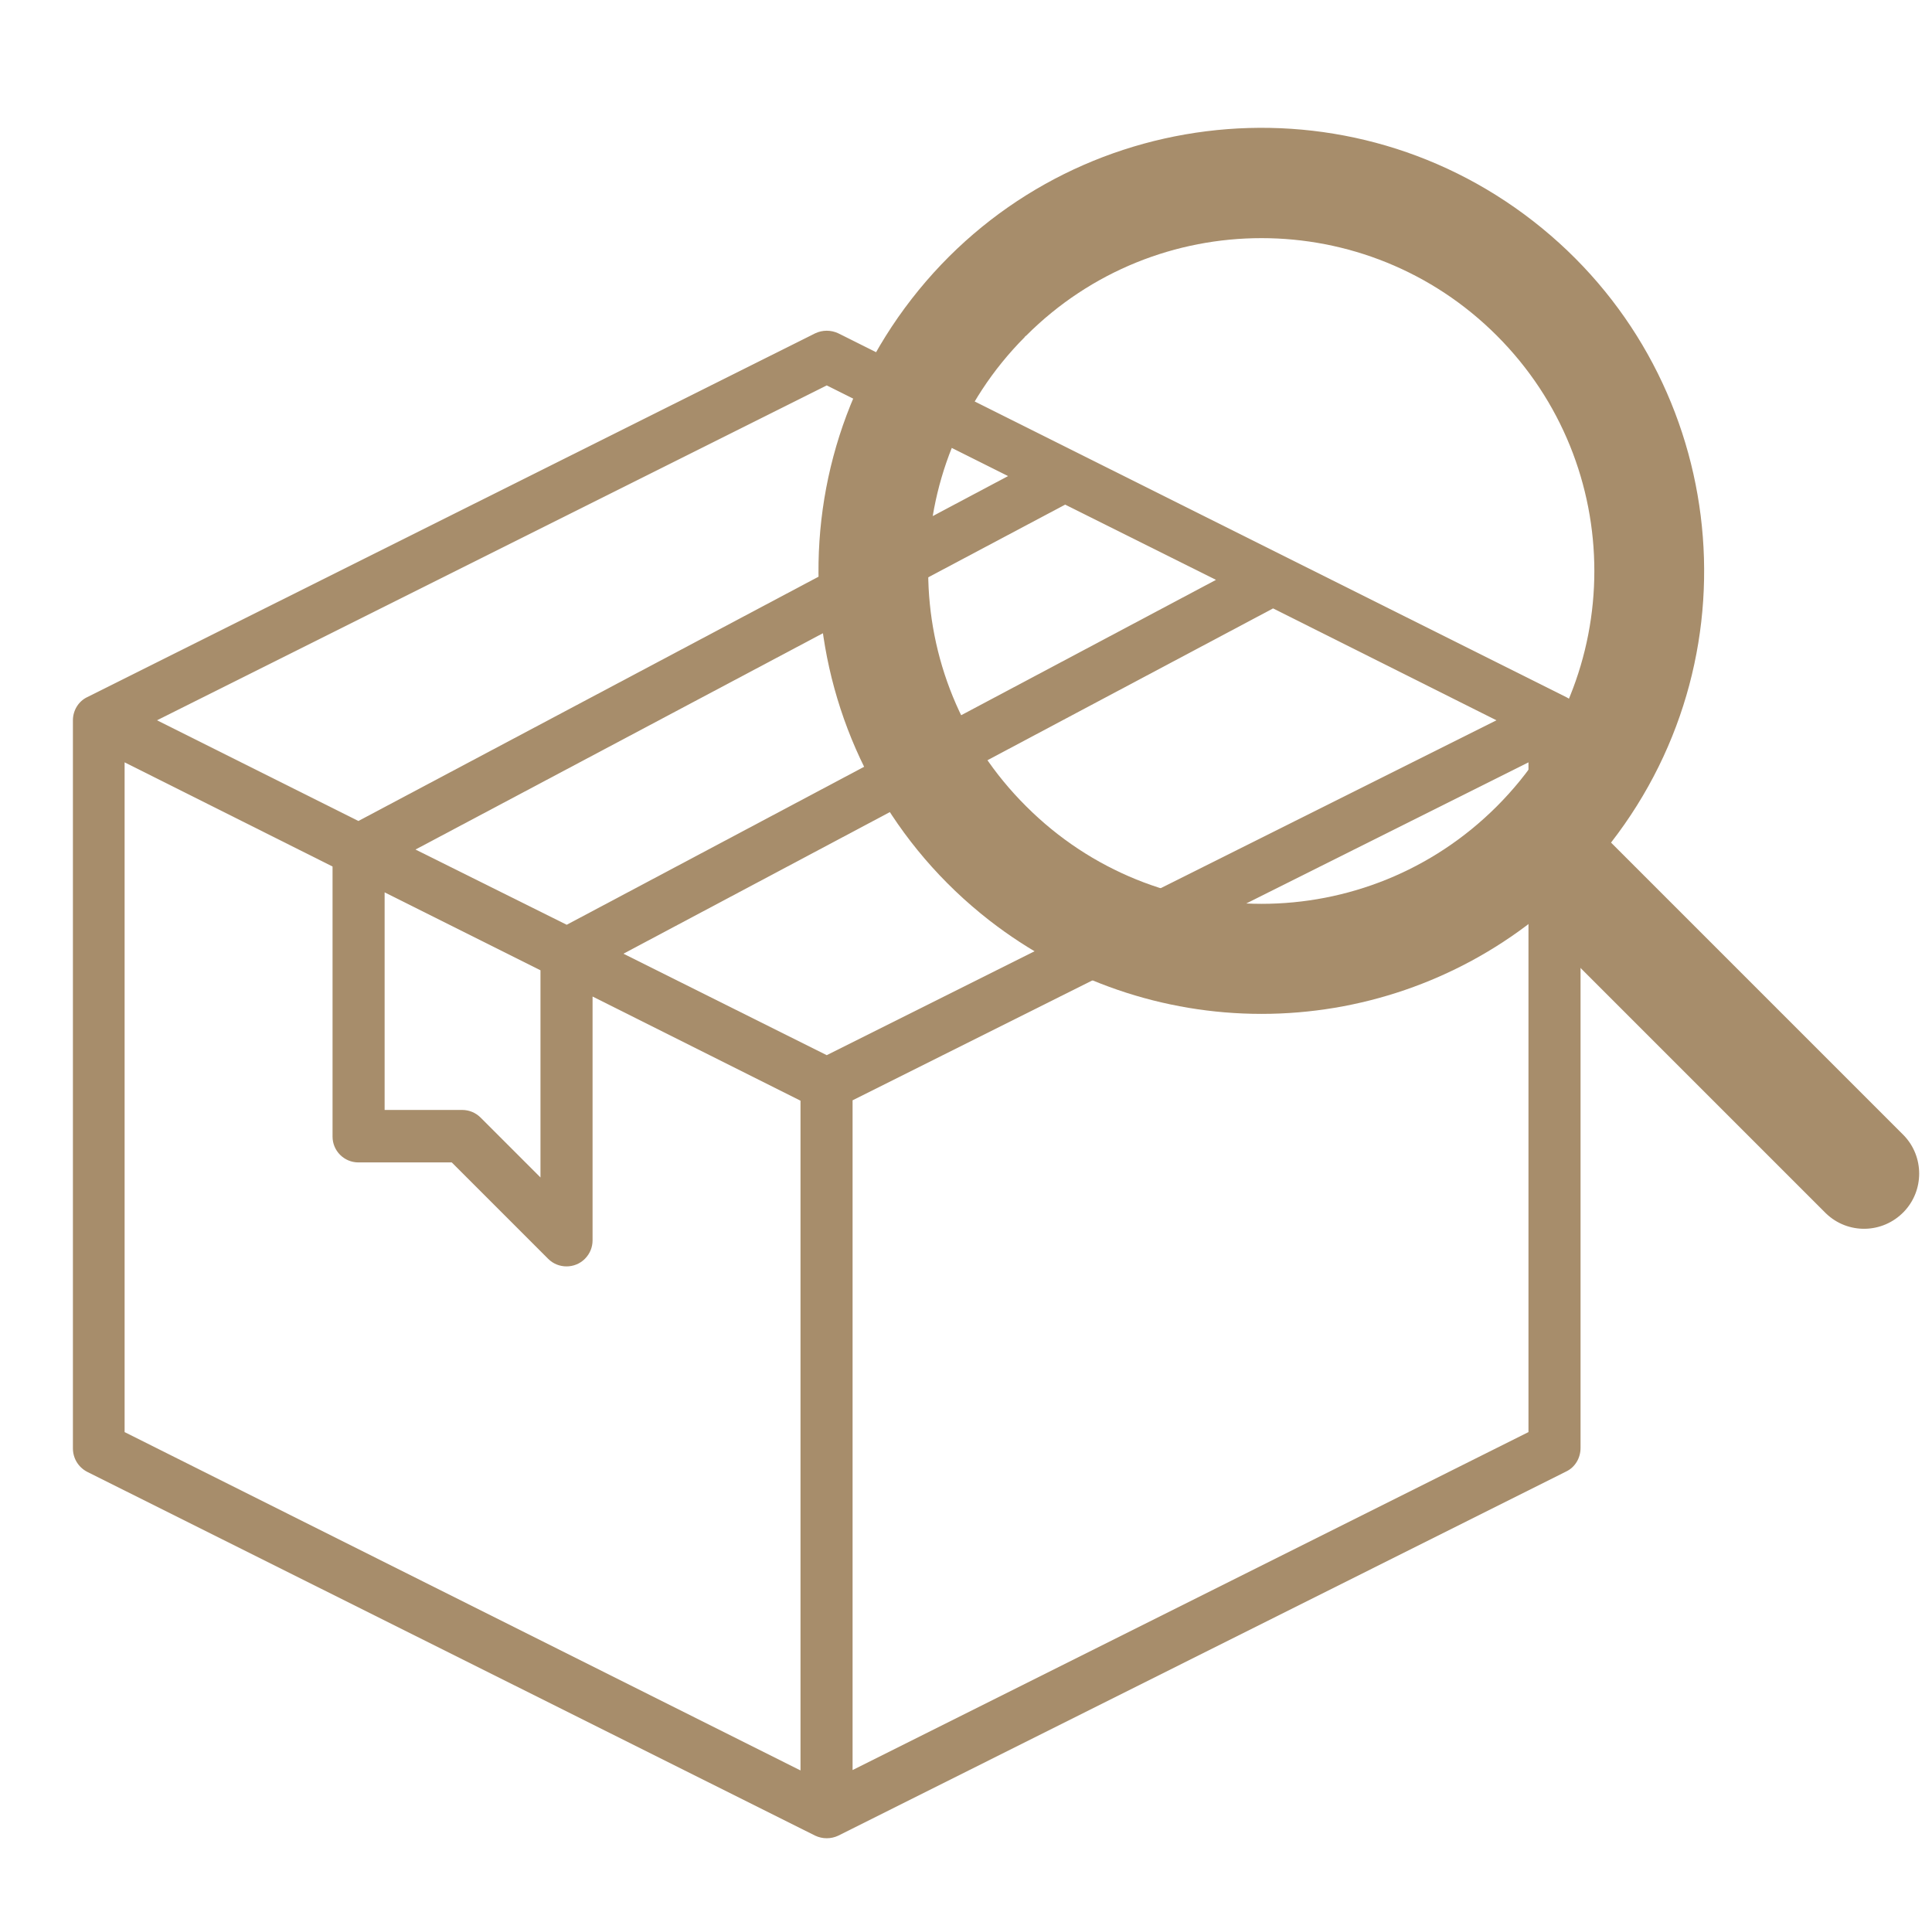
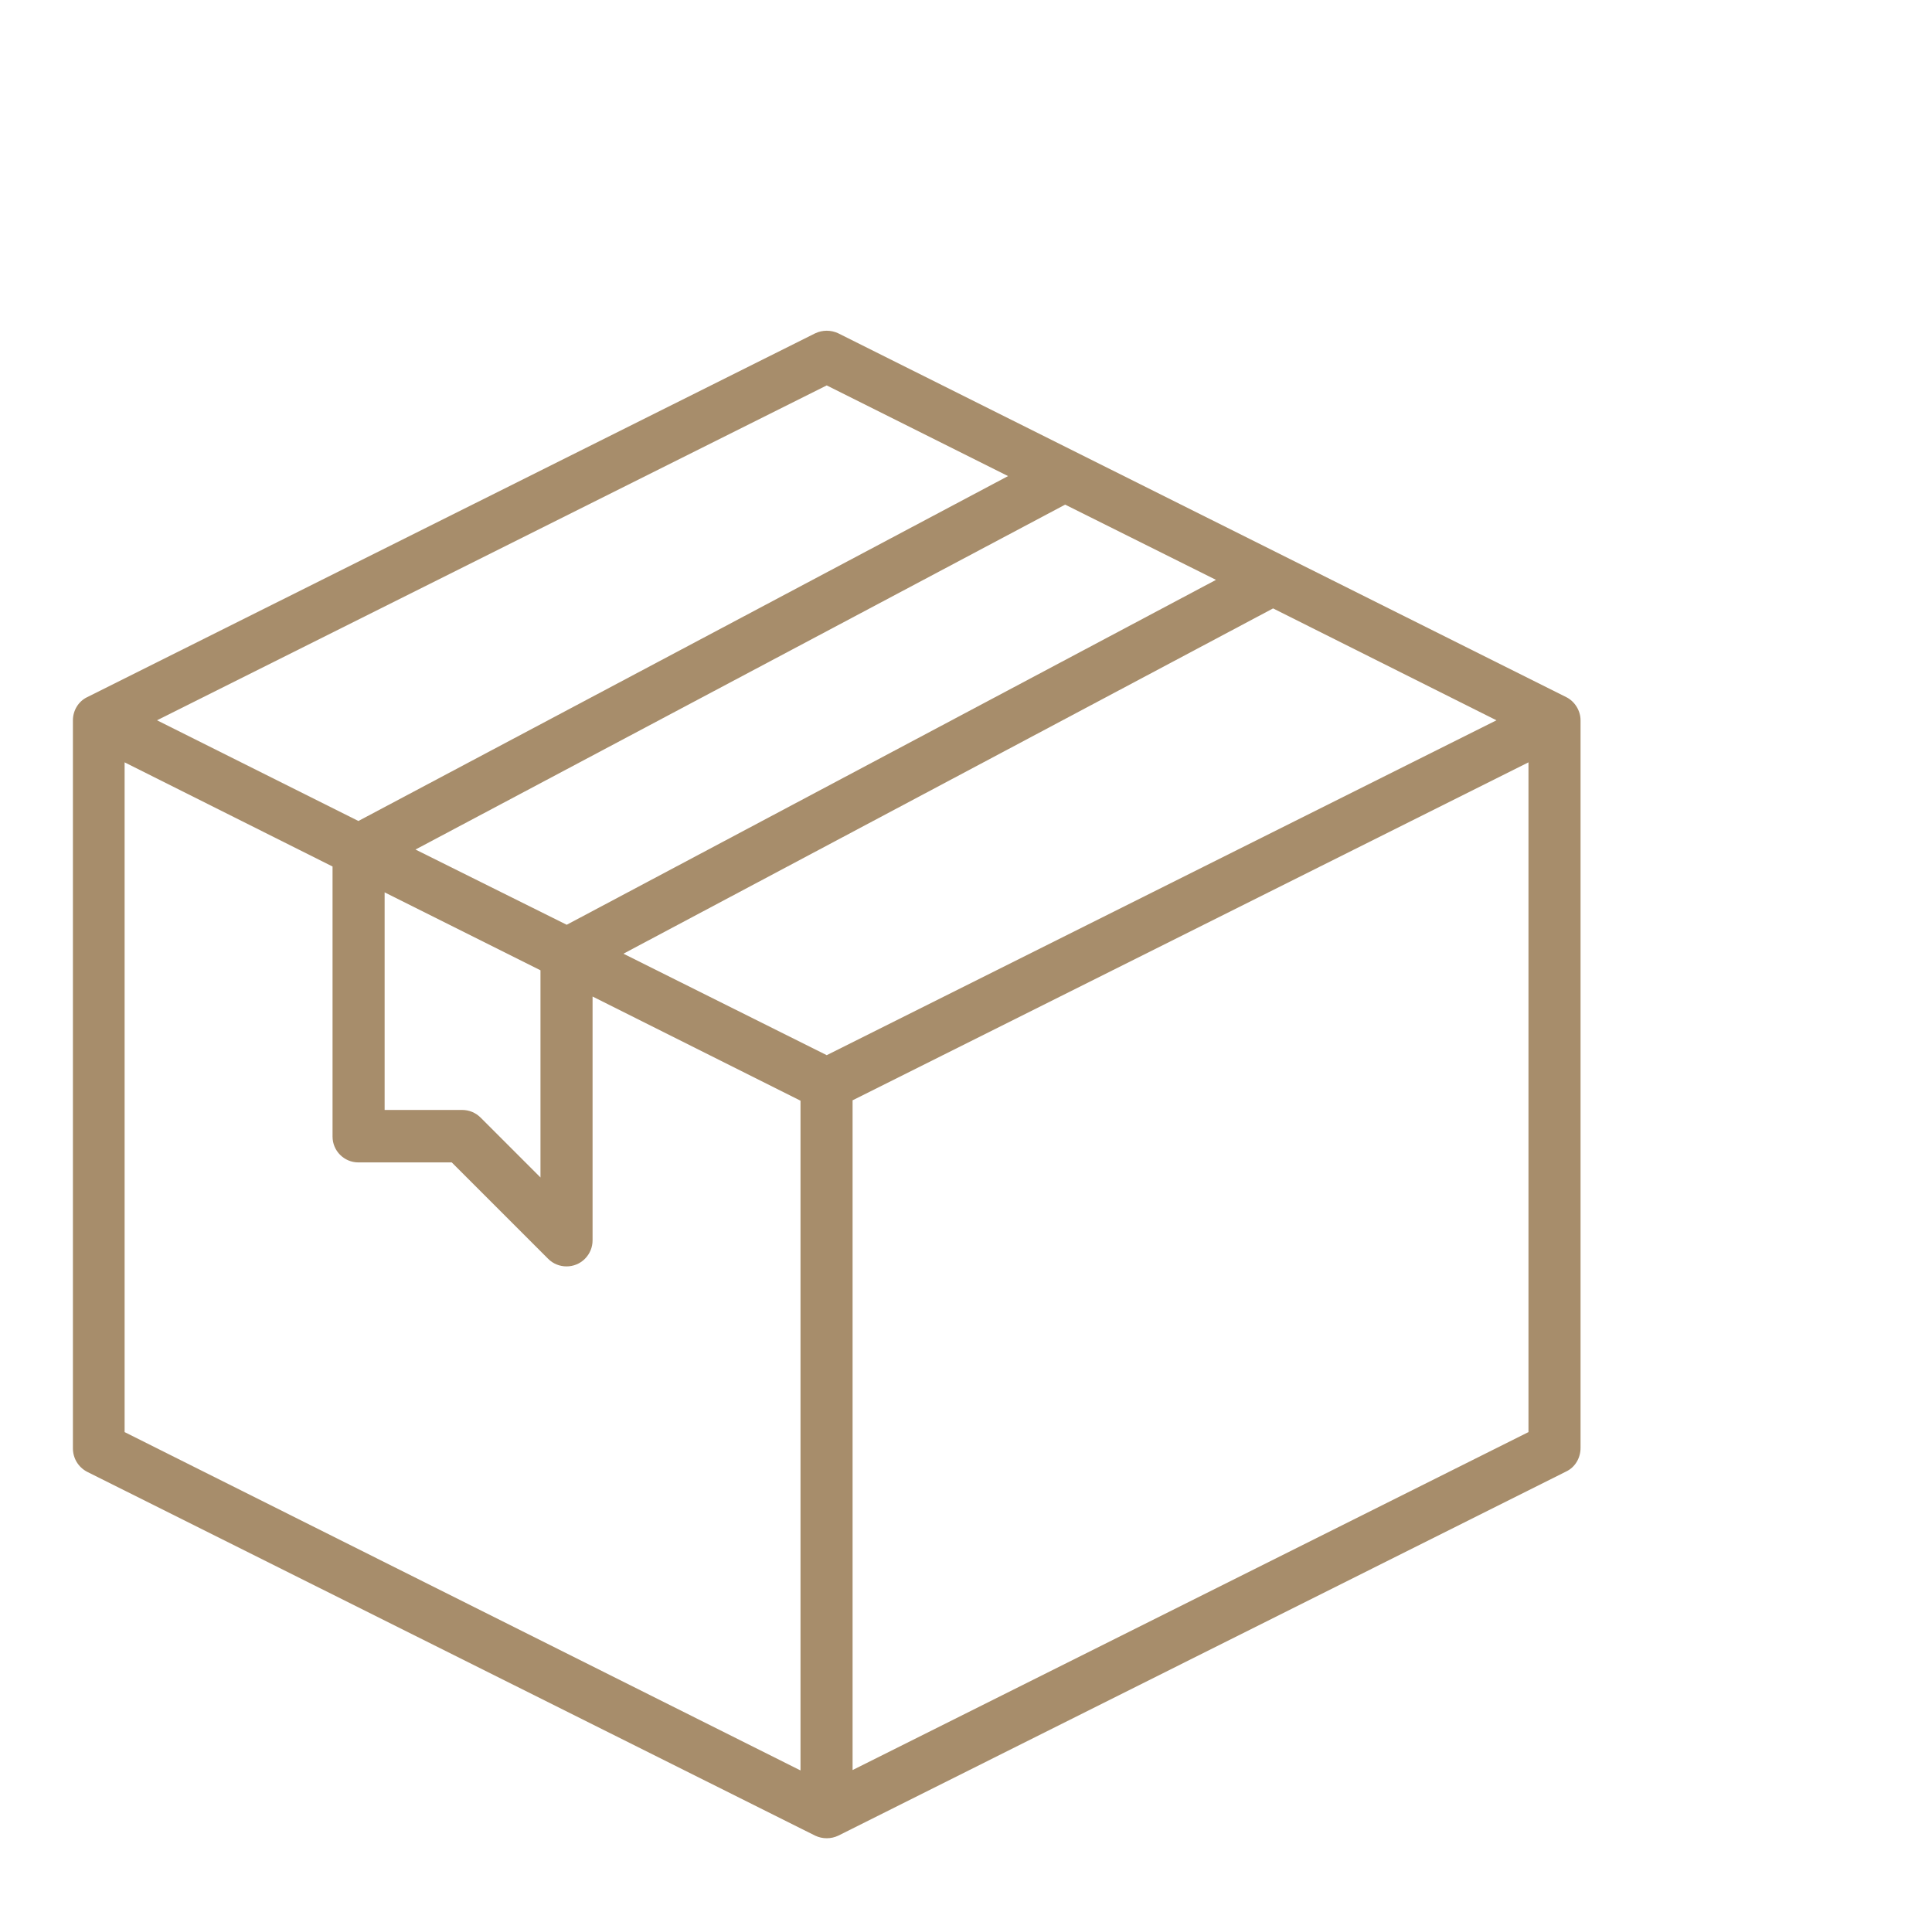
<svg xmlns="http://www.w3.org/2000/svg" version="1.1" id="Calque_1" x="0px" y="0px" viewBox="0 0 500.8 500" style="enable-background:new 0 0 500.8 500;" xml:space="preserve">
  <style type="text/css">
	.st0{fill:#A78D6B;}
</style>
  <g>
    <path class="st0" d="M406,180.7L217.3,86.4c-1.9-0.9-4.1-0.9-6,0L22.6,180.7c-2.3,1.1-3.7,3.5-3.7,6v188.7c0,2.6,1.4,4.9,3.7,6.1   l188.7,94.3c1.9,0.9,4.1,0.9,6,0L406,381.4c2.3-1.1,3.7-3.5,3.7-6.1V186.7C409.7,184.2,408.2,181.8,406,180.7z M214.3,273.5   l-52.7-26.3L330,157.7l57.9,29L214.3,273.5z M107.7,220.2l168.4-89.4l39.1,19.5l-168.3,89.4L107.7,220.2z M99.7,231.3l40.4,20.2   v53.7l-15.5-15.5c-1.3-1.3-3-2-4.8-2H99.7V231.3z M214.3,99.9l47,23.5L92.9,212.8l-52.2-26.1L214.3,99.9z M32.3,197.6l53.9,27v70   c0,3.7,3,6.7,6.7,6.7h24.2l25,25c2.6,2.6,6.9,2.6,9.5,0c1.3-1.3,2-3,2-4.8v-63.2l53.9,27v173.6L32.3,371.2V197.6z M221,458.8V285.2   l175.2-87.6v173.6L221,458.8z" />
  </g>
  <g>
    <g>
-       <path class="st0" d="M327,262.8c25.5,0,50.3-8.5,70.4-24.2l75.9,75.9c5.7,5.5,14.7,5.3,20.2-0.4c5.3-5.5,5.3-14.3,0-19.8    l-75.9-75.9c38.9-50.1,29.8-122.2-20.2-161.1S275.2,27.4,236.3,77.5s-29.8,122.2,20.2,161.1C276.7,254.3,301.5,262.8,327,262.8    L327,262.8z M266,87c33.7-33.7,88.3-33.7,122,0s33.7,88.3,0,122s-88.3,33.7-122,0c0,0,0,0,0,0c-33.7-33.5-33.9-87.9-0.4-121.6    C265.7,87.2,265.8,87.1,266,87L266,87z" />
-     </g>
+       </g>
  </g>
</svg>